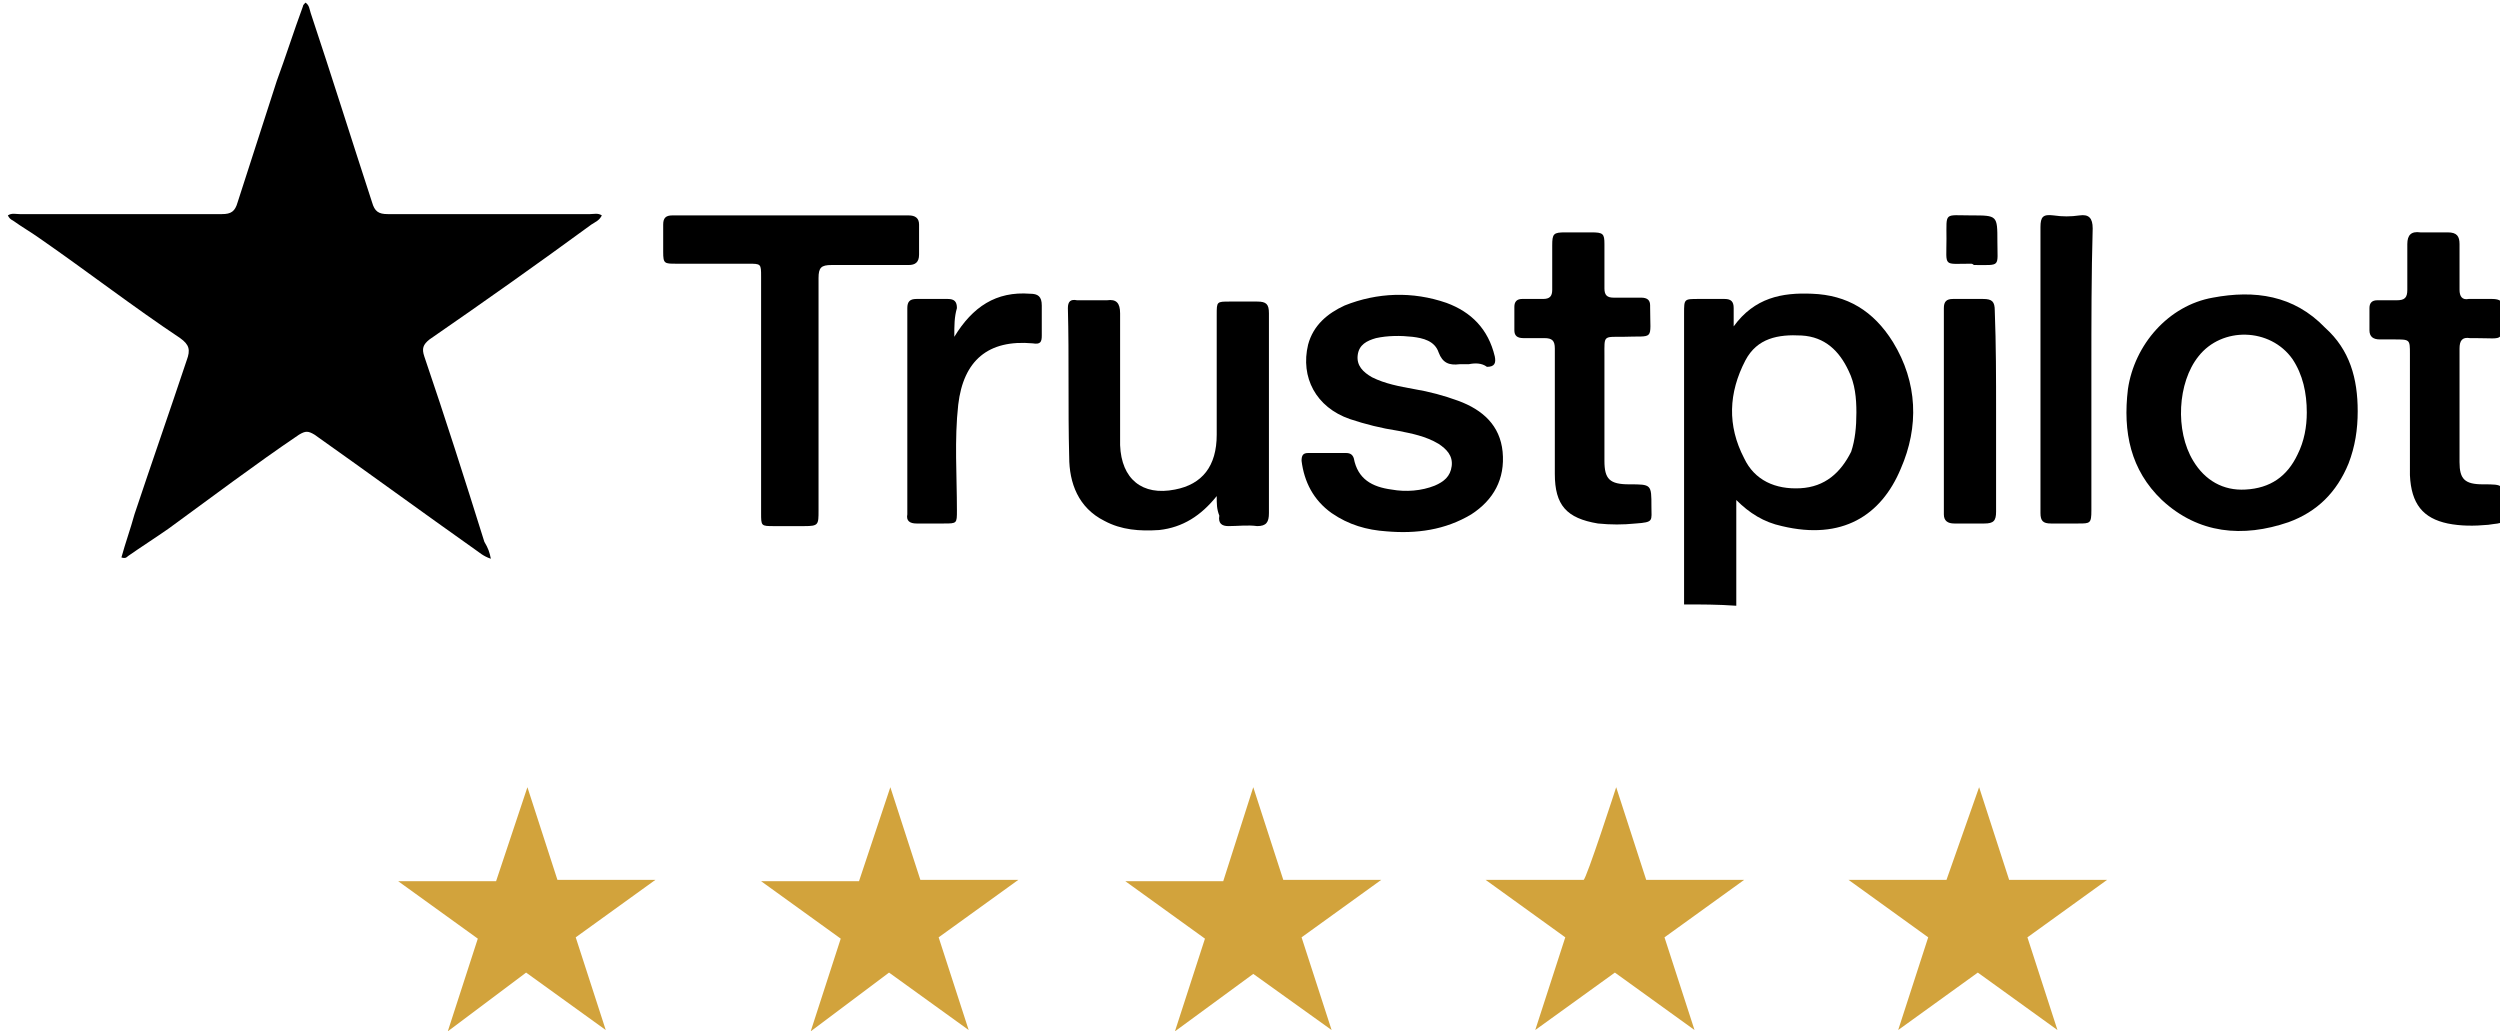
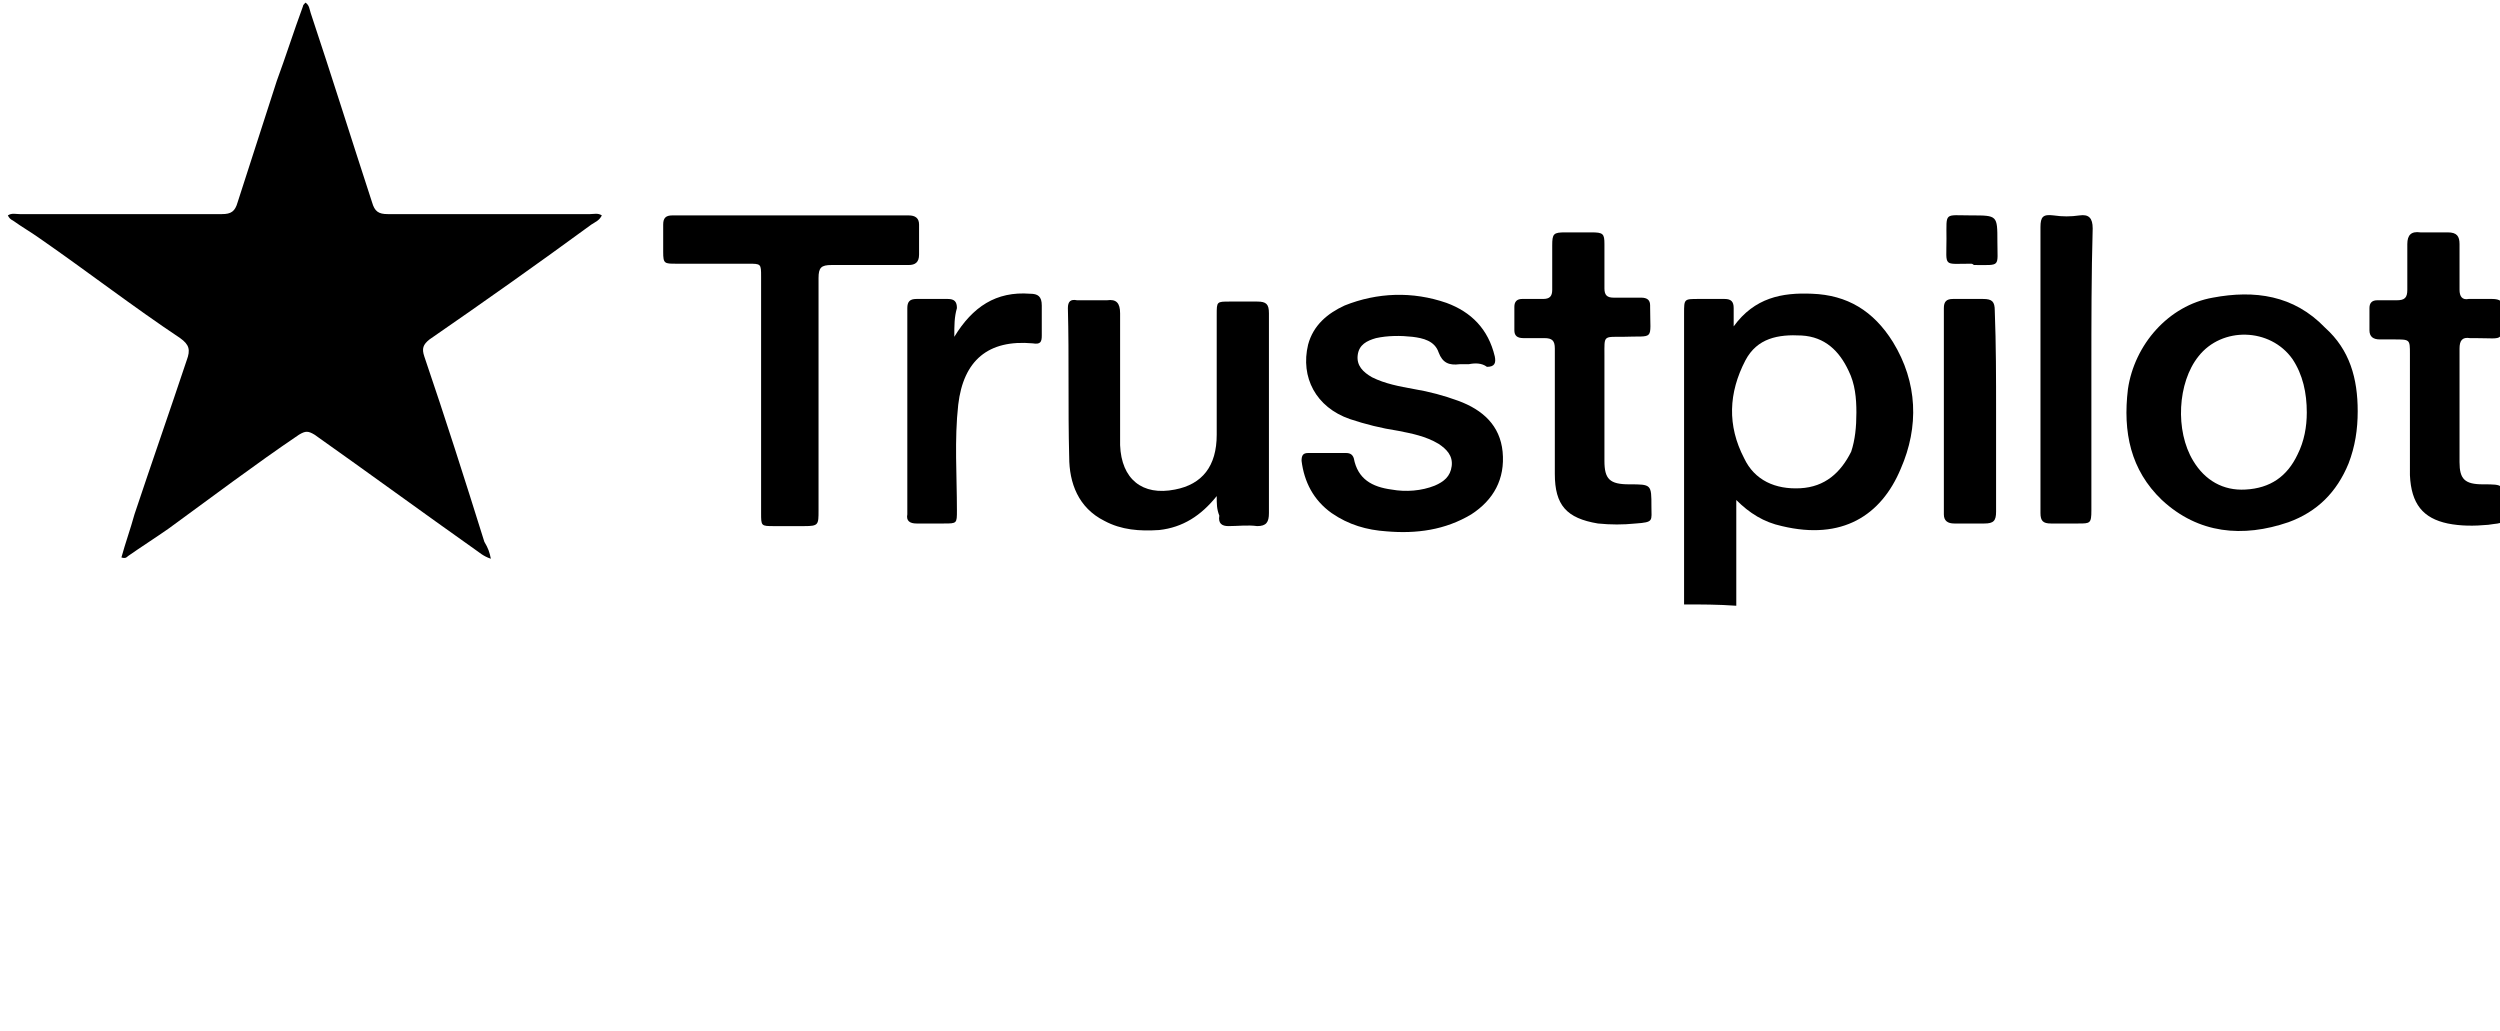
<svg xmlns="http://www.w3.org/2000/svg" id="Capa_1" x="0px" y="0px" viewBox="0 0 191.5 79" style="enable-background:new 0 0 191.5 79;" xml:space="preserve">
  <style type="text/css">	.st0{fill:#D2A33C;}	.st1{display:none;}	.st2{display:inline;}	.st3{display:inline;fill:#FFFFFF;}</style>
-   <path class="st0" d="M40.4,60.3l2.3,7.1h7.5l-6.1,4.4l2.3,7.1l-6.1-4.4L34.3,79l2.3-7.1l-6.1-4.4h7.5L40.4,60.3z M68.2,60.3l2.3,7.1 H78l-6.1,4.4l2.3,7.1l-6.1-4.4L62.1,79l2.3-7.1l-6.1-4.4h7.5L68.2,60.3z M96,60.3l2.3,7.1h7.5l-6.1,4.4l2.3,7.1L96,74.6L90,79 l2.3-7.1l-6.1-4.4h7.5L96,60.3L96,60.3L96,60.3z M123.8,60.3l2.3,7.1h7.5l-6.1,4.4l2.3,7.1l-6.1-4.4l-6.1,4.4l2.3-7.1l-6.1-4.4h7.5 C121.5,67.4,123.8,60.3,123.8,60.3z M151.6,60.3l2.3,7.1h7.5l-6.1,4.4l2.3,7.1l-6.1-4.4l-6.1,4.4l2.3-7.1l-6.1-4.4h7.5L151.6,60.3 L151.6,60.3z" />
  <g class="st1">
    <path class="st2" d="M0,13.7c2.5,0,5,0,7.5,0c0.5,0,1-0.2,1.4-0.4c9.3-5.4,18.6-5.5,27.9-0.1c0.5,0.3,1.1,0.5,1.6,0.5  c2.4,0.1,4.7,0,7.4,0c-1.3,1.4-2.5,2.7-3.7,4c5.2,5.1,4.4,12.2,0.6,16.2C38.7,38,31.7,39,26.5,34.5c-1.1,1.3-2.3,2.5-3.4,3.8  c-0.1,0-0.3,0-0.4,0c-1.2-1.3-2.3-2.5-3.5-3.8c-0.3,0.2-0.5,0.4-0.8,0.6c-6.2,4.7-15.2,2.1-17.8-5.2c-0.3-0.7-0.4-1.5-0.6-2.2  c0-1.1,0-2.1,0-3.2c0.6-2.6,1.6-4.9,3.7-6.8c-1.3-1.3-2.5-2.6-3.7-3.8C0,13.8,0,13.8,0,13.7z M3.7,26.1c0,4.2,3.5,7.7,7.7,7.7  c4.2,0,7.7-3.5,7.7-7.6c0-4.2-3.5-7.7-7.7-7.7C7.2,18.5,3.7,21.9,3.7,26.1z M26.6,26.1c0,4.2,3.5,7.7,7.7,7.7  c4.2,0,7.8-3.6,7.7-7.8c0-4.2-3.6-7.6-7.8-7.6C30,18.5,26.6,21.9,26.6,26.1z M31.3,14.6c-5.7-2.2-11.2-2.2-16.9,0  c4.4,2,7.4,5,8.4,10C23.9,19.6,26.8,16.6,31.3,14.6z" />
-     <path class="st3" d="M0,27.7c0.2,0.7,0.4,1.5,0.6,2.2c2.6,7.3,11.6,9.9,17.8,5.2c0.2-0.2,0.5-0.4,0.8-0.6c1.2,1.3,2.3,2.5,3.5,3.8  c-7.5,0-15.1,0-22.7,0C0,34.7,0,31.2,0,27.7z" />
+     <path class="st3" d="M0,27.7c0.2,0.7,0.4,1.5,0.6,2.2c2.6,7.3,11.6,9.9,17.8,5.2c1.2,1.3,2.3,2.5,3.5,3.8  c-7.5,0-15.1,0-22.7,0C0,34.7,0,31.2,0,27.7z" />
    <path class="st3" d="M0,13.9c1.2,1.2,2.4,2.5,3.7,3.8c-2.1,1.9-3.1,4.2-3.7,6.8C0,21,0,17.4,0,13.9z" />
    <path class="st2" d="M191.3,33.8c-0.4-0.1-0.9-0.1-1.1-0.3c-0.2-0.3-0.2-0.9,0-1.1c0.2-0.3,0.7-0.3,1.1-0.4c0.2,0,0.5,0.2,0.7,0.4  c0,0.4,0,0.7,0,1.1c-0.1,0.1-0.3,0.2-0.4,0.3c0.1-0.2,0.3-0.4,0.2-0.6c-0.1-0.4-0.3-0.8-0.6-1c-0.2-0.1-0.9,0.2-0.9,0.4  c-0.1,0.3,0.2,0.7,0.4,1C190.8,33.8,191.1,33.8,191.3,33.8z" />
    <path class="st2" d="M125.9,20c0-2.1,0-4.2,0-6.3c1.3,0,2.5,0,3.8,0c0,6.7,0,13.3,0,20c-1.2,0-2.4,0-3.7,0c-0.1-0.3-0.1-0.6-0.2-1  c-2,1.3-4.2,1.7-6.6,1.1c-1.7-0.5-3-1.4-4.1-2.8c-2.1-2.7-2-6.6,0.1-9.3C117.8,18.5,121.1,18,125.9,20z M121.8,30.5  c2.3,0,4.2-1.9,4.2-4.2c0-2.2-1.9-4.1-4.1-4.1c-2.3,0-4.2,1.9-4.2,4.1C117.6,28.6,119.5,30.5,121.8,30.5z" />
    <path class="st2" d="M78.6,19c1.3,0,2.5,0,3.8,0c0,0.3,0.1,0.6,0.1,1c2.1-1.3,4.4-1.7,6.7-1c1.7,0.5,3,1.5,4,2.9  c2,2.8,1.9,6.6-0.4,9.3c-2.5,3-5.9,3.5-10.4,1.5c0,1.8,0,3.5,0,5.3c-1.3,0-2.6,0-3.9,0C78.6,31.7,78.6,25.4,78.6,19z M86.7,22.2  c-2.3,0-4.2,1.8-4.2,4.1c0,2.3,1.8,4.1,4.1,4.1c2.3,0,4.1-1.8,4.1-4.1C90.8,24.1,89,22.2,86.7,22.2z" />
    <path class="st2" d="M108.2,20c0-0.4,0.1-0.7,0.1-1c1.2,0,2.4,0,3.7,0c0,4.9,0,9.8,0,14.7c-1.2,0-2.5,0-3.7,0c0-0.3-0.1-0.6-0.1-1  c-2.2,1.4-4.5,1.8-6.9,1c-1.7-0.5-3-1.6-4-3c-2-2.9-1.7-6.8,0.6-9.4C100.5,18.4,104.1,18,108.2,20z M104.1,30.5  c2.3,0,4.2-1.9,4.2-4.1c0-2.2-1.9-4.1-4.1-4.1c-2.3,0-4.2,1.8-4.2,4.1C99.9,28.6,101.8,30.5,104.1,30.5z" />
    <path class="st2" d="M173.9,18.7c4.3,0,7.7,3.4,7.7,7.7c0,4.3-3.5,7.7-7.8,7.6c-4.3,0-7.7-3.5-7.7-7.7  C166.1,22.1,169.6,18.7,173.9,18.7z M173.8,30.5c2.3,0,4.2-1.9,4.2-4.1c0-2.3-1.9-4.1-4.2-4.1c-2.2,0-4.1,1.8-4.1,4.1  C169.6,28.6,171.5,30.5,173.8,30.5z" />
    <path class="st2" d="M58.8,33.8c-1.4,0-2.6,0-3.9,0c0-5.5,0-11.1,0-16.7c-1.8,0-3.6,0-5.4,0c0-1.2,0-2.2,0-3.4c4.9,0,9.7,0,14.6,0  c0,1.1,0,2.1,0,3.3c-1.7,0-3.5,0-5.4,0C58.8,22.7,58.8,28.2,58.8,33.8z" />
    <path class="st2" d="M164.5,23.2c-1.2,0-2.3,0-3.4,0c-0.6-1.5-1.8-2.1-3.2-1.4c-0.3,0.2-0.7,0.6-0.8,0.9c0,0.4,0.3,0.9,0.6,1.1  c0.4,0.3,1,0.4,1.5,0.6c0.9,0.3,1.8,0.5,2.7,0.8c1.6,0.5,2.8,1.5,3,3.3c0.2,1.8-0.4,3.2-1.9,4.3c-2.1,1.6-5.9,1.6-8.1-0.1  c-1.3-1-1.9-2.3-1.9-3.9c1.2,0,2.5,0,3.7,0c0.6,1.8,1.7,2.6,3.3,1.9c0.5-0.2,1-0.8,1.1-1.3c0.1-0.4-0.4-1.1-0.8-1.3  c-1-0.5-2.1-0.7-3.1-1c-0.7-0.3-1.5-0.5-2.1-0.9c-2.2-1.4-2.4-4.4-0.4-6.1c2-1.8,6-1.9,8.1-0.2C164,20.7,164.5,21.8,164.5,23.2z" />
    <path class="st2" d="M136.2,33.8c-1.7-5-3.4-9.9-5.1-14.9c1.3,0,2.4,0,3.6,0c0.3,0,0.6,0.4,0.7,0.7c1.1,3.2,2.1,6.4,3.2,9.9  c0.6-1.7,1.1-3.2,1.5-4.8c0.5-1.7,1.1-3.4,1.6-5.1c0.2-0.7,0.5-0.9,1.2-0.8c1,0.1,2,0,3.1,0c-0.1,0.3-0.1,0.5-0.2,0.8  c-1.5,4.4-3.1,8.8-4.6,13.3c-0.2,0.7-0.6,0.9-1.3,0.9C138.7,33.8,137.5,33.8,136.2,33.8z" />
    <path class="st2" d="M187,33.8c-1.3,0-2.6,0-3.8,0c0-4.9,0-9.8,0-14.8c1.2,0,2.5,0,3.8,0c0,0.6,0,1.1,0,1.7c1.1-2.1,3-1.8,4.9-1.7  c0,1.2,0,2.3,0,3.6c-0.8,0-1.5,0-2.2,0c-1.9,0-2.7,0.8-2.7,2.7C187,28.1,187,30.9,187,33.8z" />
    <path class="st2" d="M70.9,19c0,1.2,0,2.3,0,3.5c-0.6,0-1.2,0-1.8,0c-2.1,0.1-2.9,0.8-2.9,2.9c0,2.8,0,5.5,0,8.4  c-1.3,0-2.5,0-3.8,0c0-4.9,0-9.8,0-14.8c1.3,0,2.5,0,3.8,0c0,0.5,0.1,1,0.1,1.8C67.3,18.6,69.1,18.9,70.9,19z" />
-     <path class="st2" d="M76.4,33.8c-1.3,0-2.5,0-3.8,0c0-4.9,0-9.8,0-14.8c1.2,0,2.5,0,3.8,0C76.4,23.9,76.4,28.8,76.4,33.8z" />
    <path class="st2" d="M151.4,33.8c-1.3,0-2.5,0-3.8,0c0-4.9,0-9.8,0-14.8c1.3,0,2.5,0,3.8,0C151.4,23.9,151.4,28.8,151.4,33.8z" />
    <path class="st2" d="M147.2,15.5c0-1.4,0.9-2.4,2.3-2.4c1.4,0,2.4,1,2.4,2.4c0,1.3-1.1,2.3-2.4,2.3  C148.2,17.8,147.2,16.8,147.2,15.5z" />
    <path class="st2" d="M72.2,15.4c0-1.4,1-2.3,2.3-2.3c1.3,0,2.4,1,2.3,2.4c0,1.3-1.1,2.3-2.3,2.3C73.2,17.8,72.2,16.8,72.2,15.4z" />
    <path class="st3" d="M191.3,33.8c-0.2,0-0.5,0-0.6-0.2c-0.2-0.3-0.5-0.7-0.4-1c0.1-0.2,0.7-0.5,0.9-0.4c0.3,0.1,0.4,0.6,0.6,1  c0.1,0.2-0.1,0.4-0.2,0.6C191.5,33.8,191.4,33.8,191.3,33.8z" />
    <path class="st3" d="M3.7,26.1c0-4.2,3.5-7.6,7.7-7.6c4.3,0,7.7,3.5,7.7,7.7c0,4.2-3.5,7.7-7.7,7.6C7.2,33.8,3.7,30.3,3.7,26.1z   M11.4,22c-2.3,0-4.1,1.8-4.1,4c0,2.3,1.8,4.1,4.1,4.1c2.3,0,4-1.8,4-4C15.5,23.8,13.7,22,11.4,22z" />
-     <path class="st3" d="M26.6,26.1c0-4.2,3.4-7.6,7.7-7.7c4.2,0,7.7,3.4,7.8,7.6c0,4.2-3.5,7.8-7.7,7.8C30.1,33.8,26.6,30.3,26.6,26.1  z M38.4,26.1c0-2.3-1.7-4-4-4.1c-2.3,0-4.2,1.7-4.2,4c0,2.2,1.8,4.1,4,4.1C36.5,30.2,38.3,28.4,38.4,26.1z" />
    <path class="st3" d="M31.3,14.6c-4.5,2-7.4,5-8.5,10c-1-5-4-7.9-8.4-10C20.1,12.4,25.6,12.4,31.3,14.6z" />
    <path class="st3" d="M121.8,30.5c-2.3,0-4.2-1.9-4.2-4.1c0-2.3,1.9-4.1,4.2-4.1c2.3,0,4.1,1.9,4.1,4.1  C126,28.6,124.1,30.5,121.8,30.5z" />
    <path class="st3" d="M86.7,22.2c2.3,0,4.1,1.9,4.1,4.2c0,2.2-1.9,4.1-4.1,4.1c-2.3,0-4.2-1.8-4.1-4.1C82.5,24,84.4,22.2,86.7,22.2z  " />
    <path class="st3" d="M104.1,30.5c-2.3,0-4.2-1.9-4.1-4.2c0-2.3,1.9-4.1,4.2-4.1c2.3,0,4.1,1.9,4.1,4.1  C108.3,28.6,106.4,30.5,104.1,30.5z" />
    <path class="st3" d="M173.8,30.5c-2.3,0-4.2-1.9-4.2-4.2c0-2.2,1.9-4.1,4.1-4.1c2.3,0,4.2,1.8,4.2,4.1  C178,28.6,176.1,30.5,173.8,30.5z" />
    <path class="st2" d="M11.4,22c2.3,0,4.1,1.8,4.1,4.1c0,2.3-1.8,4-4,4c-2.3,0-4.1-1.8-4.1-4.1C7.3,23.8,9.1,22,11.4,22z" />
    <path class="st2" d="M38.4,26.1c0,2.3-1.8,4-4.2,4c-2.2,0-4-1.9-4-4.1c0-2.3,1.8-4,4.2-4C36.6,22.1,38.4,23.8,38.4,26.1z" />
  </g>
  <g>
    <g>
      <path d="M129,46.3c0-0.2,0-0.5,0-0.7c0-7.2,0-14.4,0-21.6c0-1.1,0-1.1,1.1-1.1c0.7,0,1.3,0,2,0c0.5,0,0.7,0.2,0.7,0.7   c0,0.4,0,0.8,0,1.4c1.6-2.2,3.7-2.6,6-2.5c2.7,0.1,4.7,1.3,6.2,3.7c1.9,3.1,2,6.5,0.6,9.7c-1.5,3.6-4.5,5.5-9.1,4.4   c-1.4-0.3-2.5-1-3.5-2c0,2.7,0,5.4,0,8.1C131.6,46.3,130.3,46.3,129,46.3z M142.2,31.6c0-1.1-0.1-2.2-0.6-3.2   c-0.7-1.5-1.8-2.6-3.6-2.7c-1.8-0.1-3.4,0.2-4.3,1.9c-1.3,2.5-1.4,5-0.1,7.5c0.8,1.7,2.4,2.4,4.3,2.3c1.9-0.1,3.1-1.2,3.9-2.8   C142.1,33.7,142.2,32.7,142.2,31.6z" />
      <path d="M37.6,42.8c-0.6-0.2-0.9-0.5-1.2-0.7c-4.1-2.9-8.2-5.9-12.3-8.8c-0.5-0.3-0.7-0.3-1.2,0c-3.4,2.3-6.7,4.8-10,7.2   c-1,0.7-2.1,1.4-3.1,2.1c-0.1,0.1-0.2,0.2-0.5,0.1c0.3-1.1,0.7-2.2,1-3.3c1.3-3.9,2.7-7.9,4-11.8c0.3-0.8,0.2-1.2-0.5-1.7   c-3.6-2.4-7.1-5.1-10.7-7.6c-0.7-0.5-1.4-0.9-2.1-1.4c-0.2-0.1-0.3-0.2-0.4-0.4c0.3-0.2,0.6-0.1,0.9-0.1c5.2,0,10.3,0,15.5,0   c0.7,0,1-0.2,1.2-0.9c1-3.1,2-6.2,3-9.3c0.7-1.9,1.3-3.8,2-5.7c0-0.1,0.1-0.2,0.2-0.3c0.3,0.2,0.3,0.5,0.4,0.8   c1.6,4.8,3.1,9.6,4.7,14.5c0.2,0.7,0.5,0.9,1.2,0.9c5.2,0,10.3,0,15.5,0c0.3,0,0.6-0.1,0.9,0.1c-0.2,0.4-0.5,0.5-0.8,0.7   c-4.1,3-8.2,5.9-12.4,8.8c-0.5,0.4-0.6,0.7-0.4,1.3c1.6,4.7,3.1,9.4,4.6,14.2C37.4,42,37.5,42.3,37.6,42.8z" />
      <path d="M180.6,31.5c0,1.4-0.2,2.7-0.7,4c-0.9,2.2-2.4,3.7-4.6,4.5c-3.5,1.2-6.9,0.9-9.7-1.7c-2.4-2.3-3-5.2-2.6-8.5   c0.5-3.4,3.1-6.4,6.5-7c3.2-0.6,6.2-0.2,8.6,2.3C180,26.8,180.6,29,180.6,31.5z M176.7,31.6c0-1.5-0.3-2.9-1.1-4.1   c-1.7-2.4-5.4-2.5-7.2-0.2c-1.6,2-1.8,5.7-0.4,8c0.9,1.5,2.3,2.3,4,2.2c1.9-0.1,3.2-1,4-2.7C176.5,33.8,176.7,32.7,176.7,31.6z" />
      <path d="M58.3,30.1c0-3,0-5.9,0-8.9c0-1,0-1-1-1c-1.8,0-3.7,0-5.5,0c-0.9,0-1,0-1-0.9c0-0.7,0-1.4,0-2.1c0-0.5,0.2-0.7,0.7-0.7   c6,0,12.1,0,18.1,0c0.5,0,0.8,0.2,0.8,0.7c0,0.8,0,1.5,0,2.3c0,0.6-0.3,0.8-0.8,0.8c-2,0-3.9,0-5.9,0c-0.8,0-1,0.2-1,1   c0,5.9,0,11.9,0,17.8c0,1.1,0,1.2-1.1,1.2c-0.8,0-1.5,0-2.3,0c-1,0-1,0-1-1C58.3,36.1,58.3,33.1,58.3,30.1z" />
      <path d="M112.5,27.9c-0.2,0-0.5,0-0.7,0c-0.8,0.1-1.3-0.1-1.6-0.9c-0.3-0.9-1.2-1.1-2-1.2c-0.9-0.1-1.9-0.1-2.8,0.1   c-0.7,0.2-1.3,0.5-1.4,1.3c-0.1,0.8,0.4,1.3,1.1,1.7c1,0.5,2.1,0.7,3.2,0.9c1.2,0.2,2.3,0.5,3.4,0.9c1.9,0.7,3.2,1.9,3.4,3.9   c0.2,2.1-0.7,3.7-2.4,4.8c-2,1.2-4.2,1.5-6.5,1.3c-1.5-0.1-2.9-0.5-4.2-1.4c-1.4-1-2.1-2.4-2.3-4c0-0.4,0.1-0.6,0.5-0.6   c1,0,1.9,0,2.9,0c0.3,0,0.5,0.1,0.6,0.4c0.3,1.6,1.4,2.2,2.9,2.4c1.1,0.2,2.3,0.1,3.3-0.3c0.7-0.3,1.2-0.7,1.3-1.5   c0.1-0.8-0.4-1.3-1-1.7c-1-0.6-2.1-0.8-3.1-1c-1.3-0.2-2.5-0.5-3.7-0.9c-2.6-0.9-3.8-3.2-3.2-5.7c0.4-1.5,1.5-2.4,2.8-3   c2.5-1,5.2-1.1,7.8-0.2c1.9,0.7,3.2,2,3.7,4.1c0.1,0.5,0,0.8-0.6,0.8C113.5,27.8,113,27.8,112.5,27.9z" />
      <path d="M93.2,38c-1.2,1.5-2.6,2.4-4.4,2.6c-1.5,0.1-2.9,0-4.2-0.7c-2-1-2.7-2.9-2.7-4.9c-0.1-3.8,0-7.6-0.1-11.4   c0-0.5,0.2-0.7,0.7-0.6c0.8,0,1.5,0,2.3,0c0.7-0.1,1,0.2,1,1c0,3,0,5.9,0,8.9c0,0.4,0,0.8,0,1.2c0.1,2.6,1.7,3.9,4.2,3.4   c2.1-0.4,3.2-1.8,3.2-4.2c0-3.1,0-6.2,0-9.2c0-1,0-1,1-1c0.7,0,1.4,0,2.1,0c0.7,0,0.9,0.2,0.9,0.9c0,4.2,0,8.5,0,12.7   c0,0.9,0,1.8,0,2.6c0,0.7-0.2,1-0.9,1c-0.7-0.1-1.5,0-2.2,0c-0.5,0-0.8-0.2-0.7-0.8C93.2,39,93.2,38.6,93.2,38z" />
      <path d="M119.1,31.6c0-1.6,0-3.3,0-4.9c0-0.6-0.2-0.8-0.8-0.8c-0.5,0-1.1,0-1.6,0c-0.5,0-0.7-0.2-0.7-0.6c0-0.6,0-1.2,0-1.8   c0-0.4,0.2-0.6,0.6-0.6c0.5,0,1.1,0,1.6,0c0.5,0,0.7-0.2,0.7-0.7c0-1.1,0-2.3,0-3.4c0-0.9,0.1-1,1-1c0.7,0,1.3,0,2,0   c0.9,0,1,0.1,1,0.9c0,1.1,0,2.3,0,3.4c0,0.5,0.2,0.7,0.7,0.7c0.7,0,1.4,0,2.1,0c0.5,0,0.7,0.2,0.7,0.6c0,0,0,0,0,0.1   c0,2.7,0.4,2.2-2.1,2.3c-1.5,0-1.4-0.1-1.4,1.4c0,2.7,0,5.4,0,8.1c0,1.4,0.4,1.8,1.9,1.8c1.7,0,1.7,0,1.7,1.7   c0,1.1,0.2,1.2-1.2,1.3c-1,0.1-1.9,0.1-2.9,0c-2.4-0.4-3.3-1.4-3.3-3.8C119.1,34.8,119.1,33.2,119.1,31.6   C119.1,31.6,119.1,31.6,119.1,31.6z" />
      <path d="M184.6,31.5c0-1.5,0-2.9,0-4.4c0-1.1,0-1.1-1.2-1.1c-0.4,0-0.7,0-1.1,0c-0.5,0-0.8-0.2-0.8-0.7c0-0.6,0-1.1,0-1.7   c0-0.4,0.2-0.6,0.6-0.6c0.5,0,1,0,1.5,0c0.6,0,0.8-0.2,0.8-0.8c0-1.1,0-2.3,0-3.5c0-0.7,0.3-1,1-0.9c0.7,0,1.4,0,2.1,0   c0.7,0,0.9,0.3,0.9,0.9c0,1.1,0,2.3,0,3.5c0,0.5,0.2,0.8,0.7,0.7c0.6,0,1.2,0,1.8,0c0.6,0,0.9,0.2,0.8,0.8   c-0.1,2.6,0.3,2.2-2.1,2.2c-0.1,0-0.3,0-0.4,0c-0.6-0.1-0.8,0.2-0.8,0.8c0,2.9,0,5.8,0,8.7c0,1.3,0.4,1.7,1.8,1.7   c1.6,0,1.6,0,1.6,1.6c0,1.6,0,1.3-1.2,1.5c-1.1,0.1-2.1,0.1-3.1-0.1c-1.9-0.4-2.8-1.5-2.9-3.7C184.6,34.8,184.6,33.1,184.6,31.5   C184.6,31.5,184.6,31.5,184.6,31.5z" />
      <path d="M160.2,28.3c0,3.6,0,7.2,0,10.8c0,1-0.1,1-1,1c-0.7,0-1.4,0-2.1,0c-0.6,0-0.8-0.2-0.8-0.8c0-2.9,0-5.8,0-8.7   c0-4.4,0-8.8,0-13.2c0-0.8,0.2-1,1-0.9c0.7,0.1,1.3,0.1,2,0c0.7-0.1,1,0.2,1,1C160.2,21,160.2,24.7,160.2,28.3z" />
      <path d="M73.1,25.8c1.4-2.3,3.2-3.5,5.8-3.3c0.6,0,0.9,0.2,0.9,0.9c0,0.8,0,1.5,0,2.3c0,0.5-0.1,0.7-0.7,0.6   c-3.4-0.3-5.3,1.3-5.7,4.7c-0.3,2.7-0.1,5.4-0.1,8.1c0,1,0,1-1,1c-0.7,0-1.4,0-2.1,0c-0.5,0-0.8-0.2-0.7-0.7c0-5.3,0-10.5,0-15.8   c0-0.5,0.2-0.7,0.7-0.7c0.8,0,1.6,0,2.4,0c0.5,0,0.7,0.2,0.7,0.7C73.1,24.3,73.1,24.9,73.1,25.8z" />
      <path d="M152.9,31.5c0,2.6,0,5.1,0,7.7c0,0.7-0.2,0.9-0.9,0.9c-0.8,0-1.5,0-2.3,0c-0.5,0-0.8-0.2-0.8-0.7c0-5.3,0-10.5,0-15.8   c0-0.5,0.2-0.7,0.7-0.7c0.8,0,1.5,0,2.3,0c0.7,0,0.9,0.2,0.9,0.9C152.9,26.4,152.9,29,152.9,31.5z" />
      <path d="M151,20.2c-2.2,0-1.9,0.3-1.9-1.9c0-2.1-0.2-1.8,1.9-1.8c2,0,2,0,2,2c0,2,0.3,1.8-1.8,1.8C151.1,20.2,151,20.2,151,20.2z" />
    </g>
  </g>
</svg>